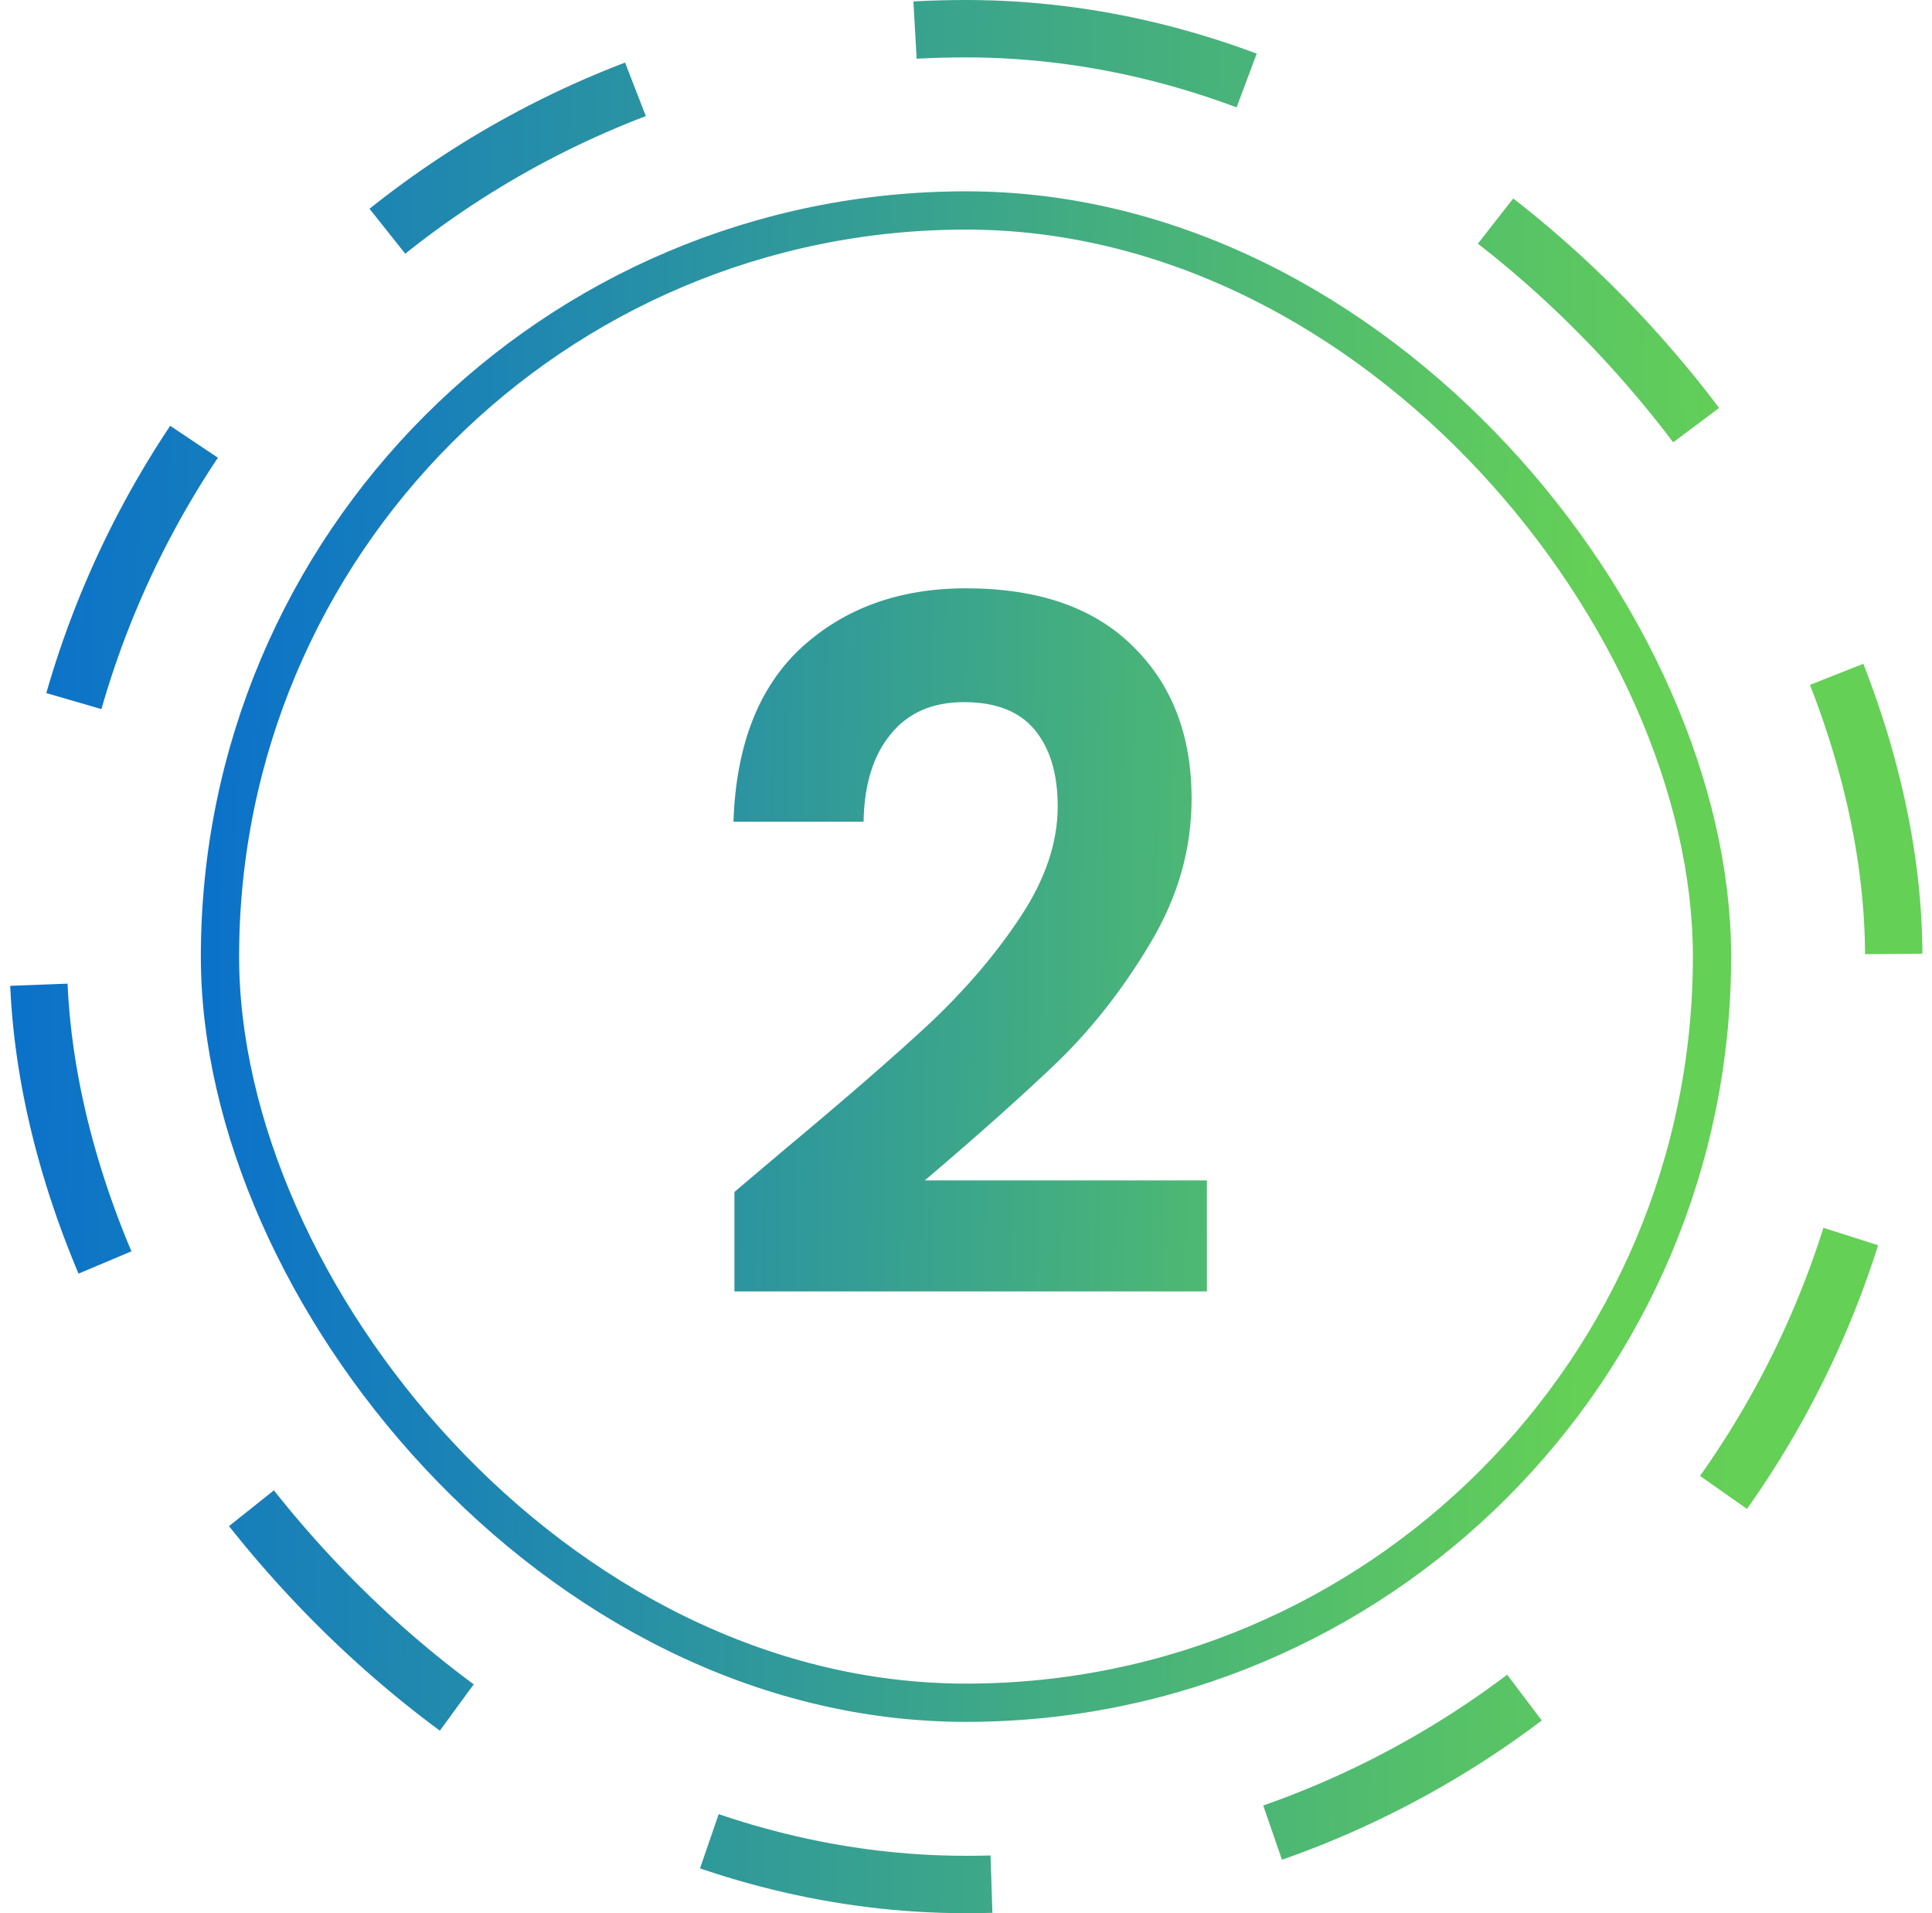
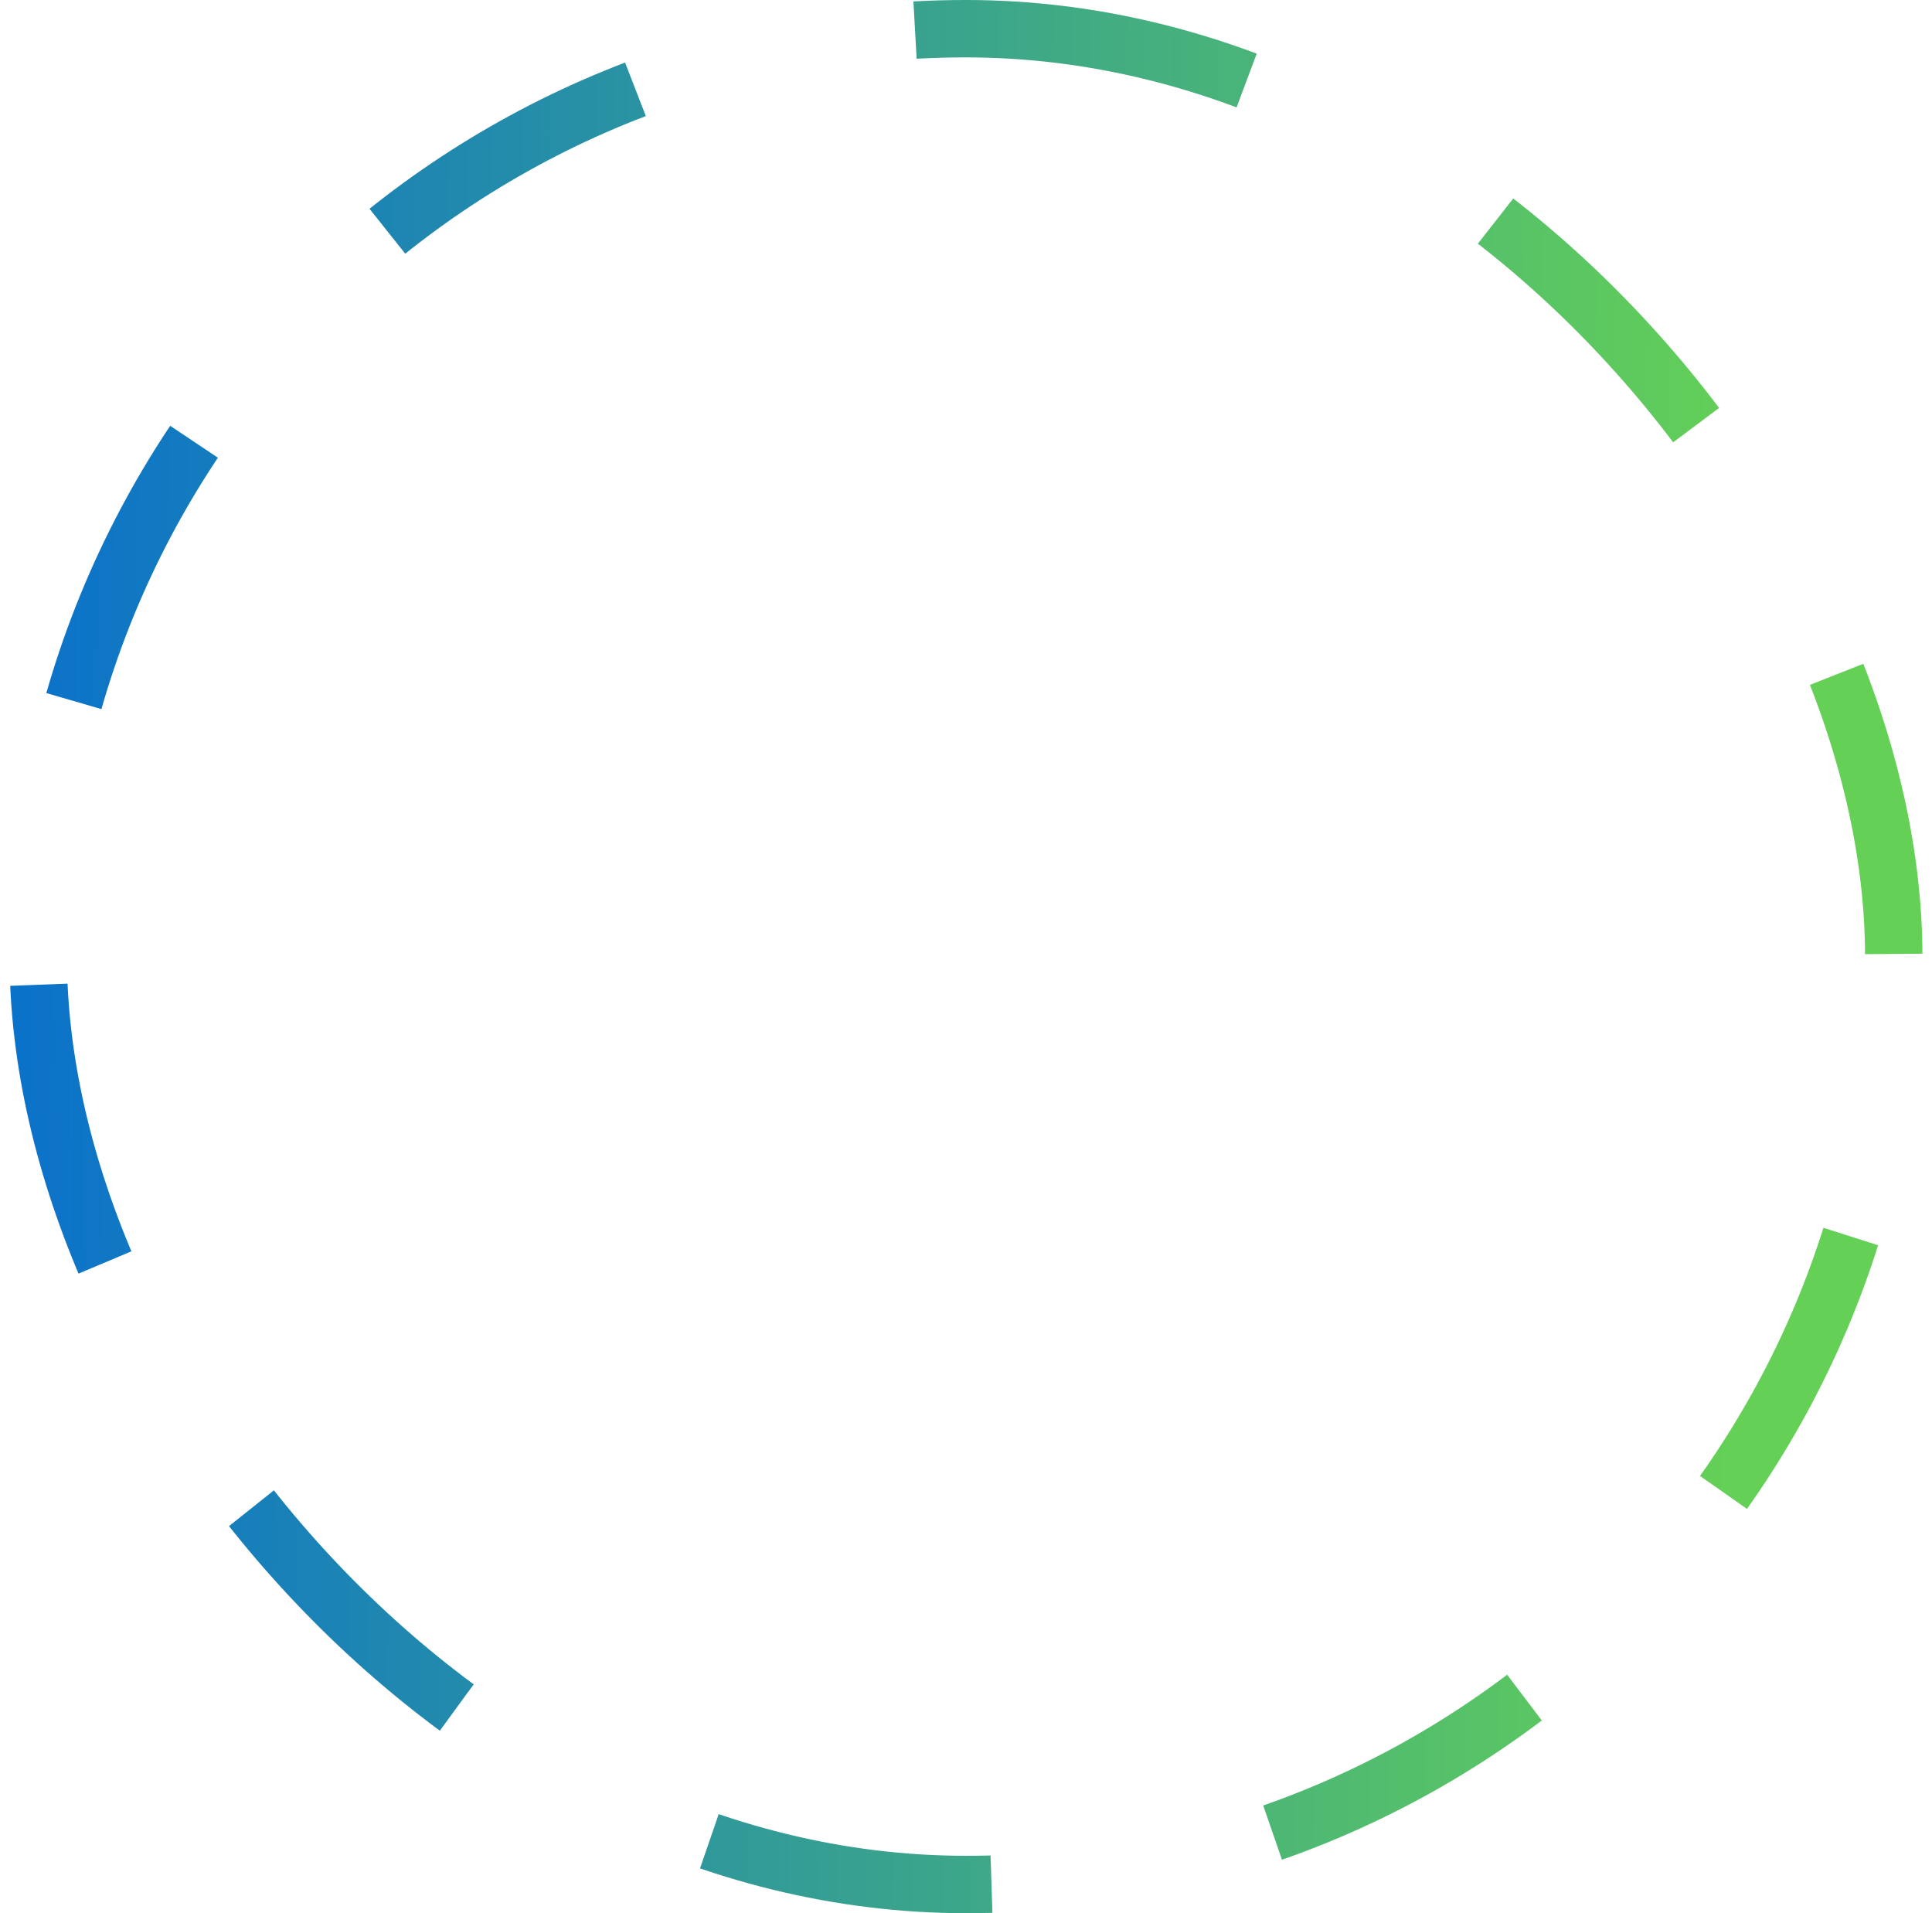
<svg xmlns="http://www.w3.org/2000/svg" width="101" height="100" viewBox="0 0 101 100" fill="none">
-   <path d="M40.995 60.1C44.194 57.433 46.745 55.217 48.645 53.45C50.544 51.65 52.128 49.783 53.395 47.85C54.661 45.917 55.294 44.017 55.294 42.15C55.294 40.45 54.895 39.117 54.094 38.15C53.294 37.183 52.061 36.7 50.395 36.7C48.728 36.7 47.444 37.267 46.544 38.4C45.645 39.5 45.178 41.017 45.145 42.95H38.344C38.478 38.95 39.661 35.917 41.895 33.85C44.161 31.783 47.028 30.75 50.495 30.75C54.294 30.75 57.211 31.767 59.245 33.8C61.278 35.8 62.294 38.45 62.294 41.75C62.294 44.35 61.594 46.833 60.194 49.2C58.794 51.567 57.194 53.633 55.395 55.4C53.594 57.133 51.245 59.233 48.344 61.7H63.094V67.5H38.395V62.3L40.995 60.1Z" fill="url(#paint0_linear_0_348)" />
-   <rect x="11.5" y="11" width="78" height="78" rx="39" stroke="url(#paint1_linear_0_348)" stroke-width="2" />
  <rect x="2" y="1.5" width="97" height="97" rx="48.5" stroke="url(#paint2_linear_0_348)" stroke-width="3" stroke-dasharray="15 15" />
  <defs>
    <linearGradient id="paint0_linear_0_348" x1="15.5" y1="78.389" x2="78.324" y2="79.519" gradientUnits="userSpaceOnUse">
      <stop stop-color="#0B72CA" />
      <stop offset="1" stop-color="#64D056" />
    </linearGradient>
    <linearGradient id="paint1_linear_0_348" x1="10.5" y1="82.444" x2="82.299" y2="83.736" gradientUnits="userSpaceOnUse">
      <stop stop-color="#0B72CA" />
      <stop offset="1" stop-color="#64D056" />
    </linearGradient>
    <linearGradient id="paint2_linear_0_348" x1="0.5" y1="90.556" x2="90.248" y2="92.17" gradientUnits="userSpaceOnUse">
      <stop stop-color="#0B72CA" />
      <stop offset="1" stop-color="#64D056" />
    </linearGradient>
  </defs>
</svg>